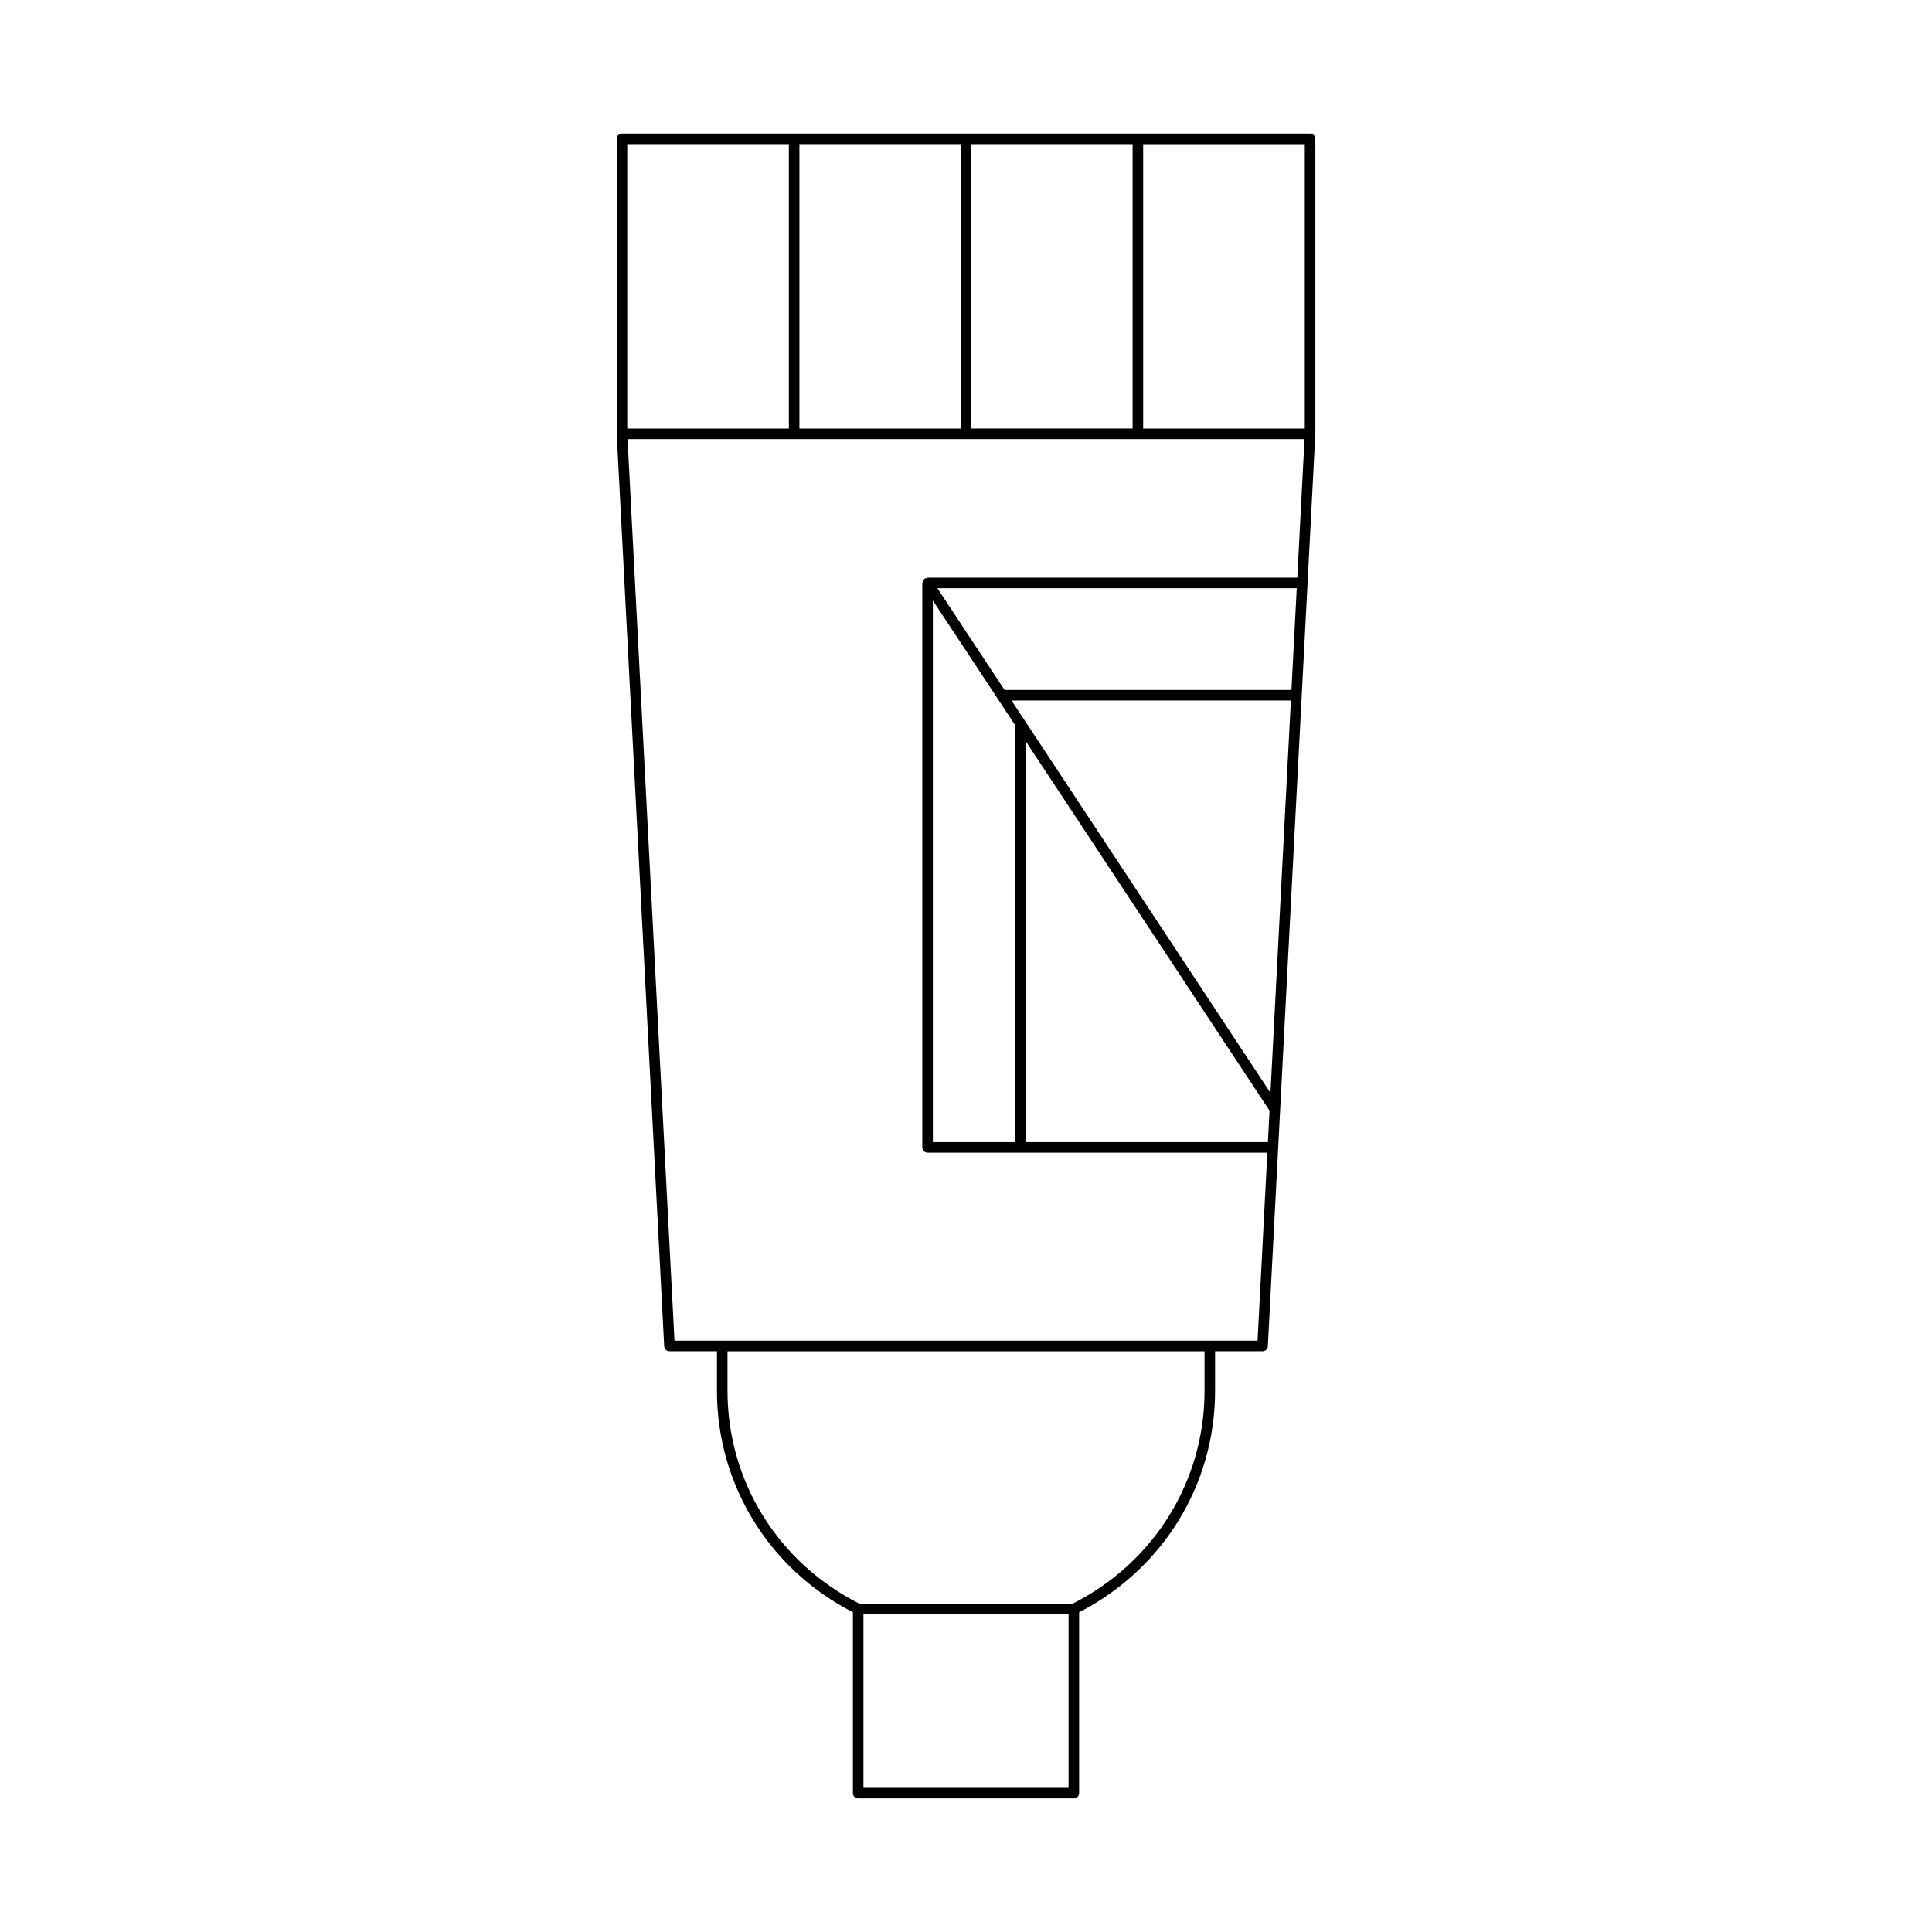
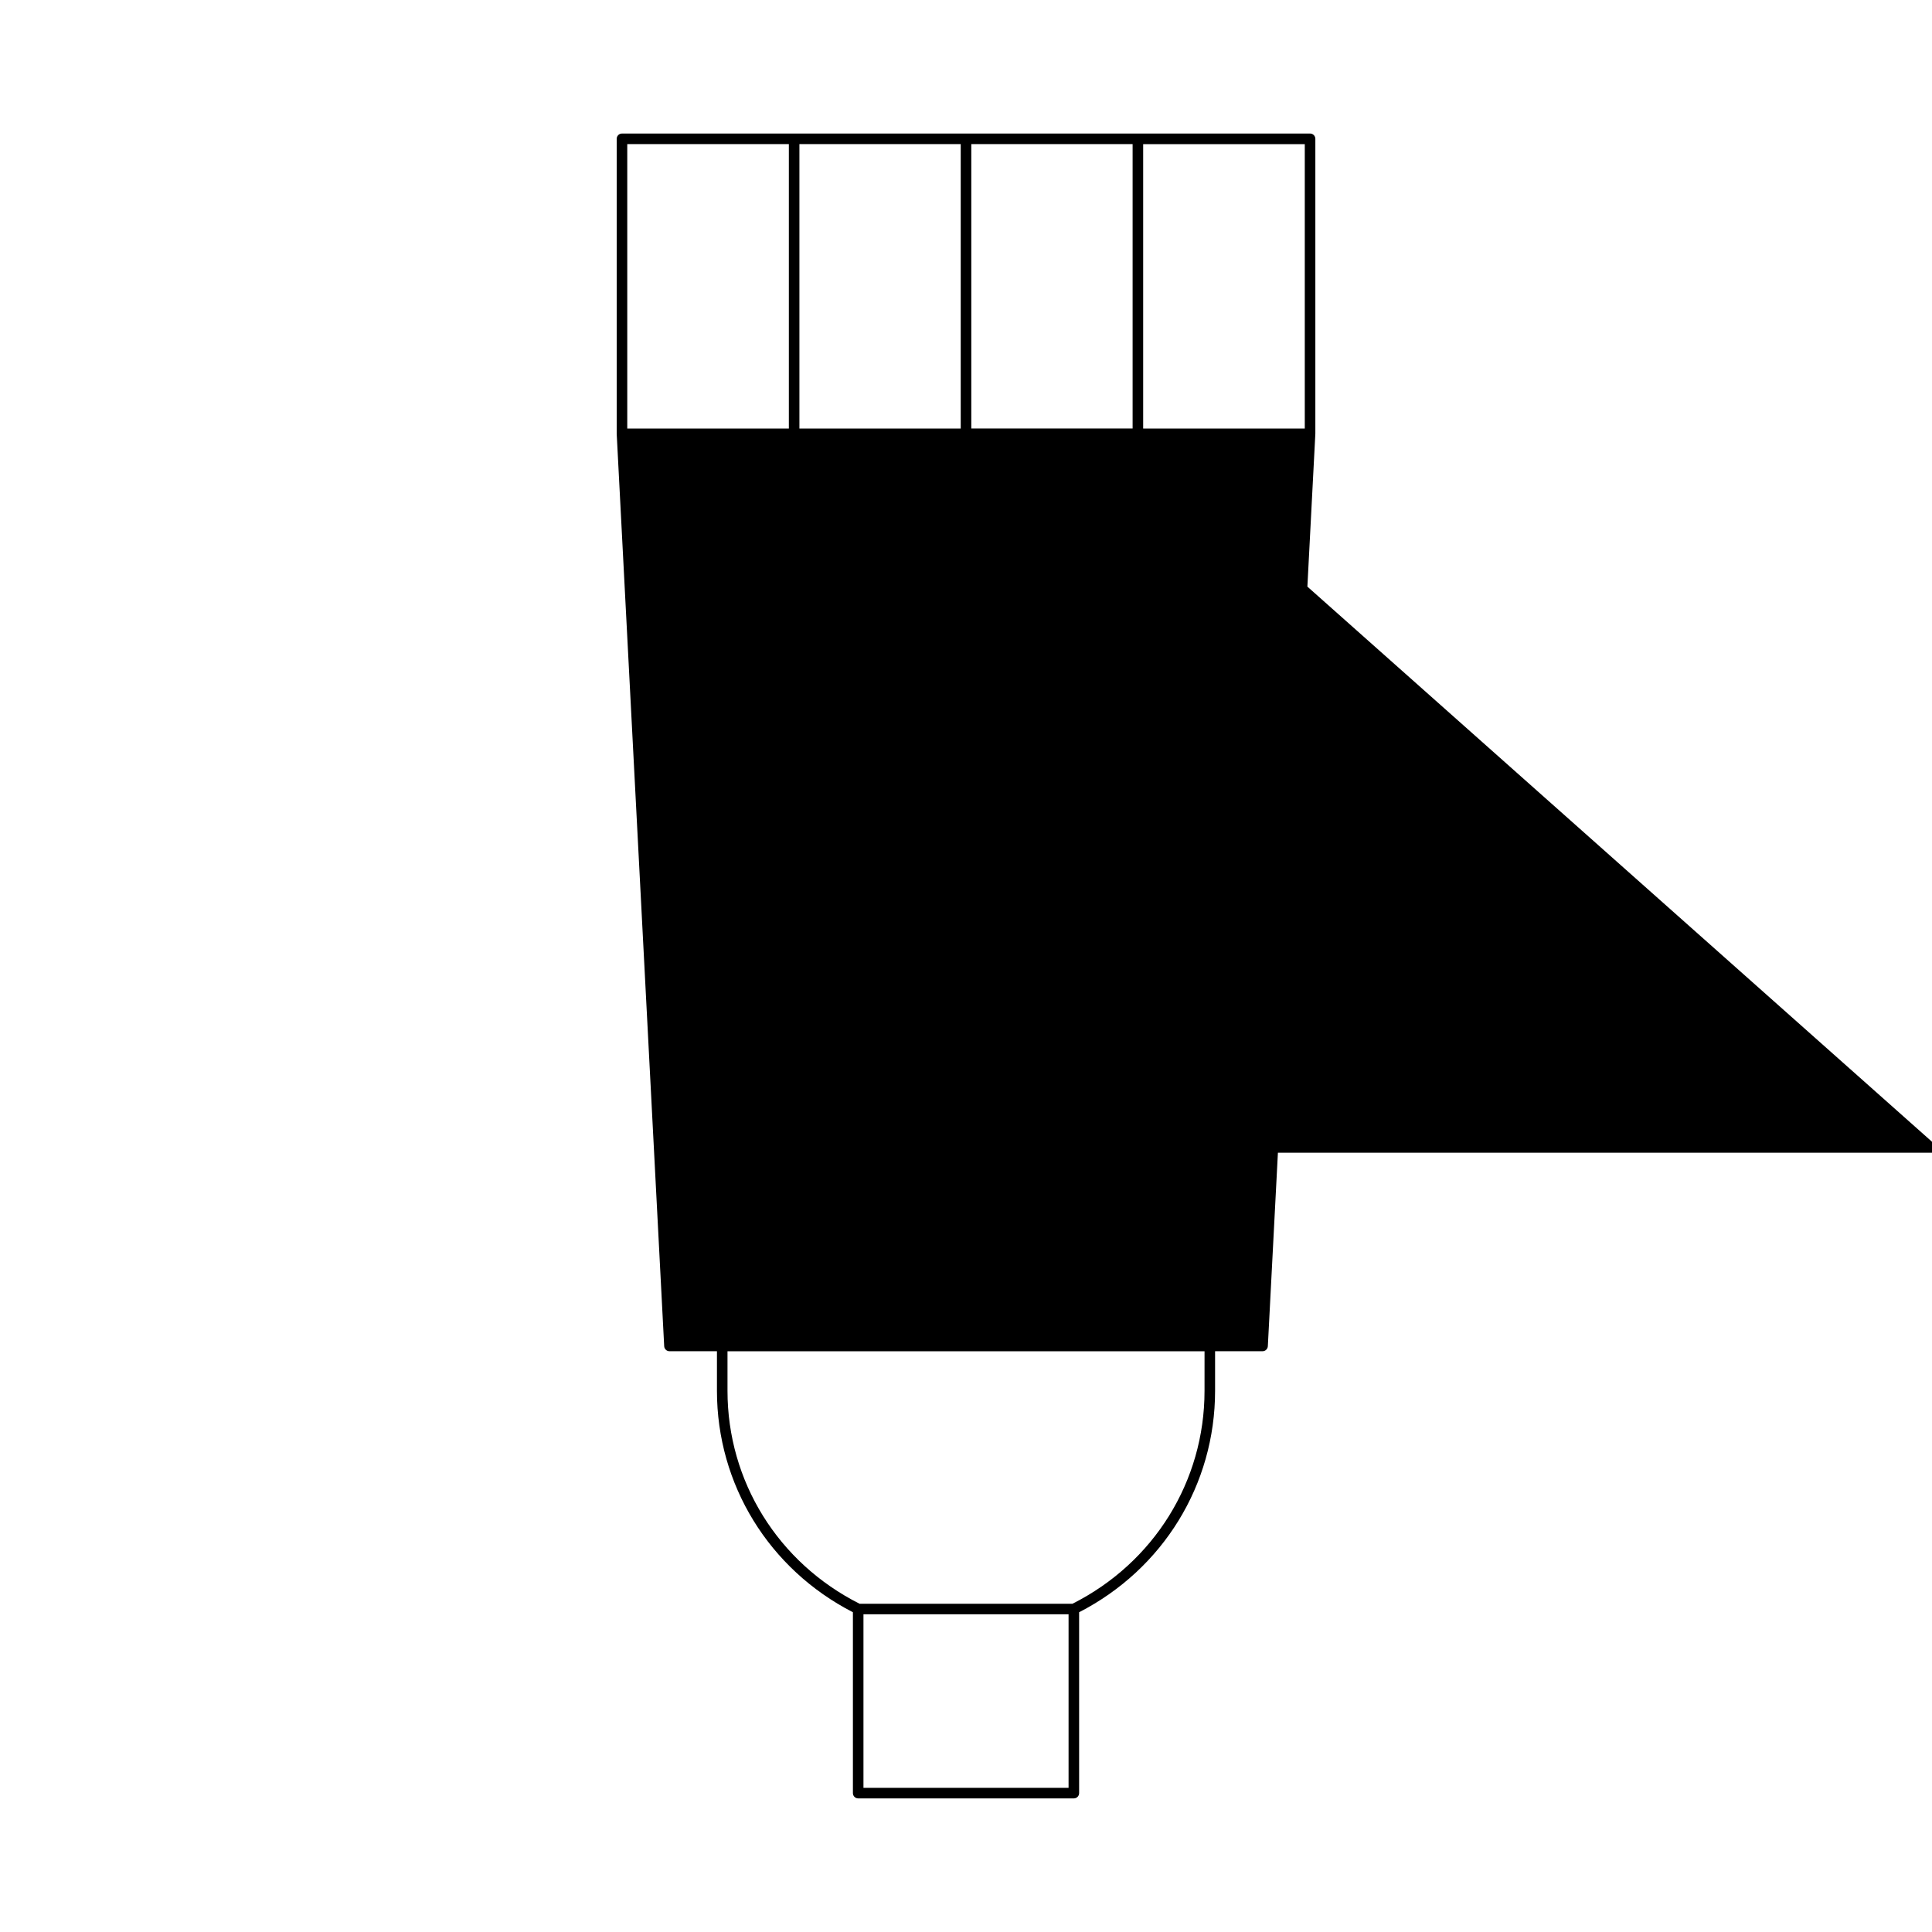
<svg xmlns="http://www.w3.org/2000/svg" fill="#000000" width="800px" height="800px" version="1.1" viewBox="144 144 512 512">
-   <path d="m491.18 179.39h-182.35c-0.773 0-1.398 0.629-1.398 1.398v78.168c0 0.016 0.016 0.023 0.016 0.035 0 0.012-0.012 0.023-0.012 0.035l12.582 241.73c0.039 0.742 0.652 1.328 1.398 1.328h12.582v10.496c0 24.848 13.781 47.25 36.031 58.68v47.938c0 0.77 0.625 1.398 1.398 1.398h57.152c0.773 0 1.398-0.629 1.398-1.398v-47.938c22.25-11.43 36.031-33.832 36.031-58.68v-10.496h12.582c0.742 0 1.359-0.586 1.398-1.328l12.586-241.73c0-0.012-0.012-0.023-0.012-0.035 0-0.016 0.016-0.023 0.016-0.035v-78.168c0-0.773-0.625-1.402-1.398-1.402zm-89.777 2.801h42.75v75.371l-42.75-0.004zm-45.551 0h42.75v75.371h-42.75zm-45.621 0h42.824v75.371h-42.824zm116.95 435.61h-54.355v-45.996h54.355zm36.031-105.21c0 23.969-13.41 45.547-35.004 56.422h-56.41c-21.59-10.875-35.004-32.453-35.004-56.422v-10.496h126.42zm16.793-65.906h-64.137v-106.19l64.57 97.832zm0.68-13.066-68.625-103.98h74.039zm-67.617-97.367v110.43h-21.852v-143.54zm73.176-9.41h-76.035l-17.797-26.961h95.238zm1.551-29.758h-97.977c-0.141 0-0.23 0.109-0.359 0.148-0.137 0.039-0.285-0.004-0.41 0.078-0.047 0.031-0.043 0.09-0.086 0.125-0.141 0.117-0.199 0.266-0.289 0.426-0.09 0.164-0.184 0.297-0.199 0.48-0.004 0.051-0.059 0.082-0.059 0.137v149.6c0 0.77 0.625 1.398 1.398 1.398h90.043l-2.594 49.812-154.52 0.004-12.438-238.93h179.4zm1.984-39.516h-42.828v-75.367h42.828z" />
+   <path d="m491.18 179.39h-182.35c-0.773 0-1.398 0.629-1.398 1.398v78.168c0 0.016 0.016 0.023 0.016 0.035 0 0.012-0.012 0.023-0.012 0.035l12.582 241.73c0.039 0.742 0.652 1.328 1.398 1.328h12.582v10.496c0 24.848 13.781 47.25 36.031 58.68v47.938c0 0.77 0.625 1.398 1.398 1.398h57.152c0.773 0 1.398-0.629 1.398-1.398v-47.938c22.25-11.43 36.031-33.832 36.031-58.68v-10.496h12.582c0.742 0 1.359-0.586 1.398-1.328l12.586-241.73c0-0.012-0.012-0.023-0.012-0.035 0-0.016 0.016-0.023 0.016-0.035v-78.168c0-0.773-0.625-1.402-1.398-1.402zm-89.777 2.801h42.75v75.371l-42.75-0.004zm-45.551 0h42.75v75.371h-42.75zm-45.621 0h42.824v75.371h-42.824zm116.95 435.61h-54.355v-45.996h54.355zm36.031-105.21c0 23.969-13.41 45.547-35.004 56.422h-56.41c-21.59-10.875-35.004-32.453-35.004-56.422v-10.496h126.42zm16.793-65.906h-64.137v-106.19l64.57 97.832zm0.68-13.066-68.625-103.98h74.039zm-67.617-97.367v110.43h-21.852v-143.54zm73.176-9.41h-76.035l-17.797-26.961h95.238zm1.551-29.758h-97.977c-0.141 0-0.23 0.109-0.359 0.148-0.137 0.039-0.285-0.004-0.41 0.078-0.047 0.031-0.043 0.09-0.086 0.125-0.141 0.117-0.199 0.266-0.289 0.426-0.09 0.164-0.184 0.297-0.199 0.48-0.004 0.051-0.059 0.082-0.059 0.137v149.6c0 0.77 0.625 1.398 1.398 1.398h90.043h179.4zm1.984-39.516h-42.828v-75.367h42.828z" />
</svg>